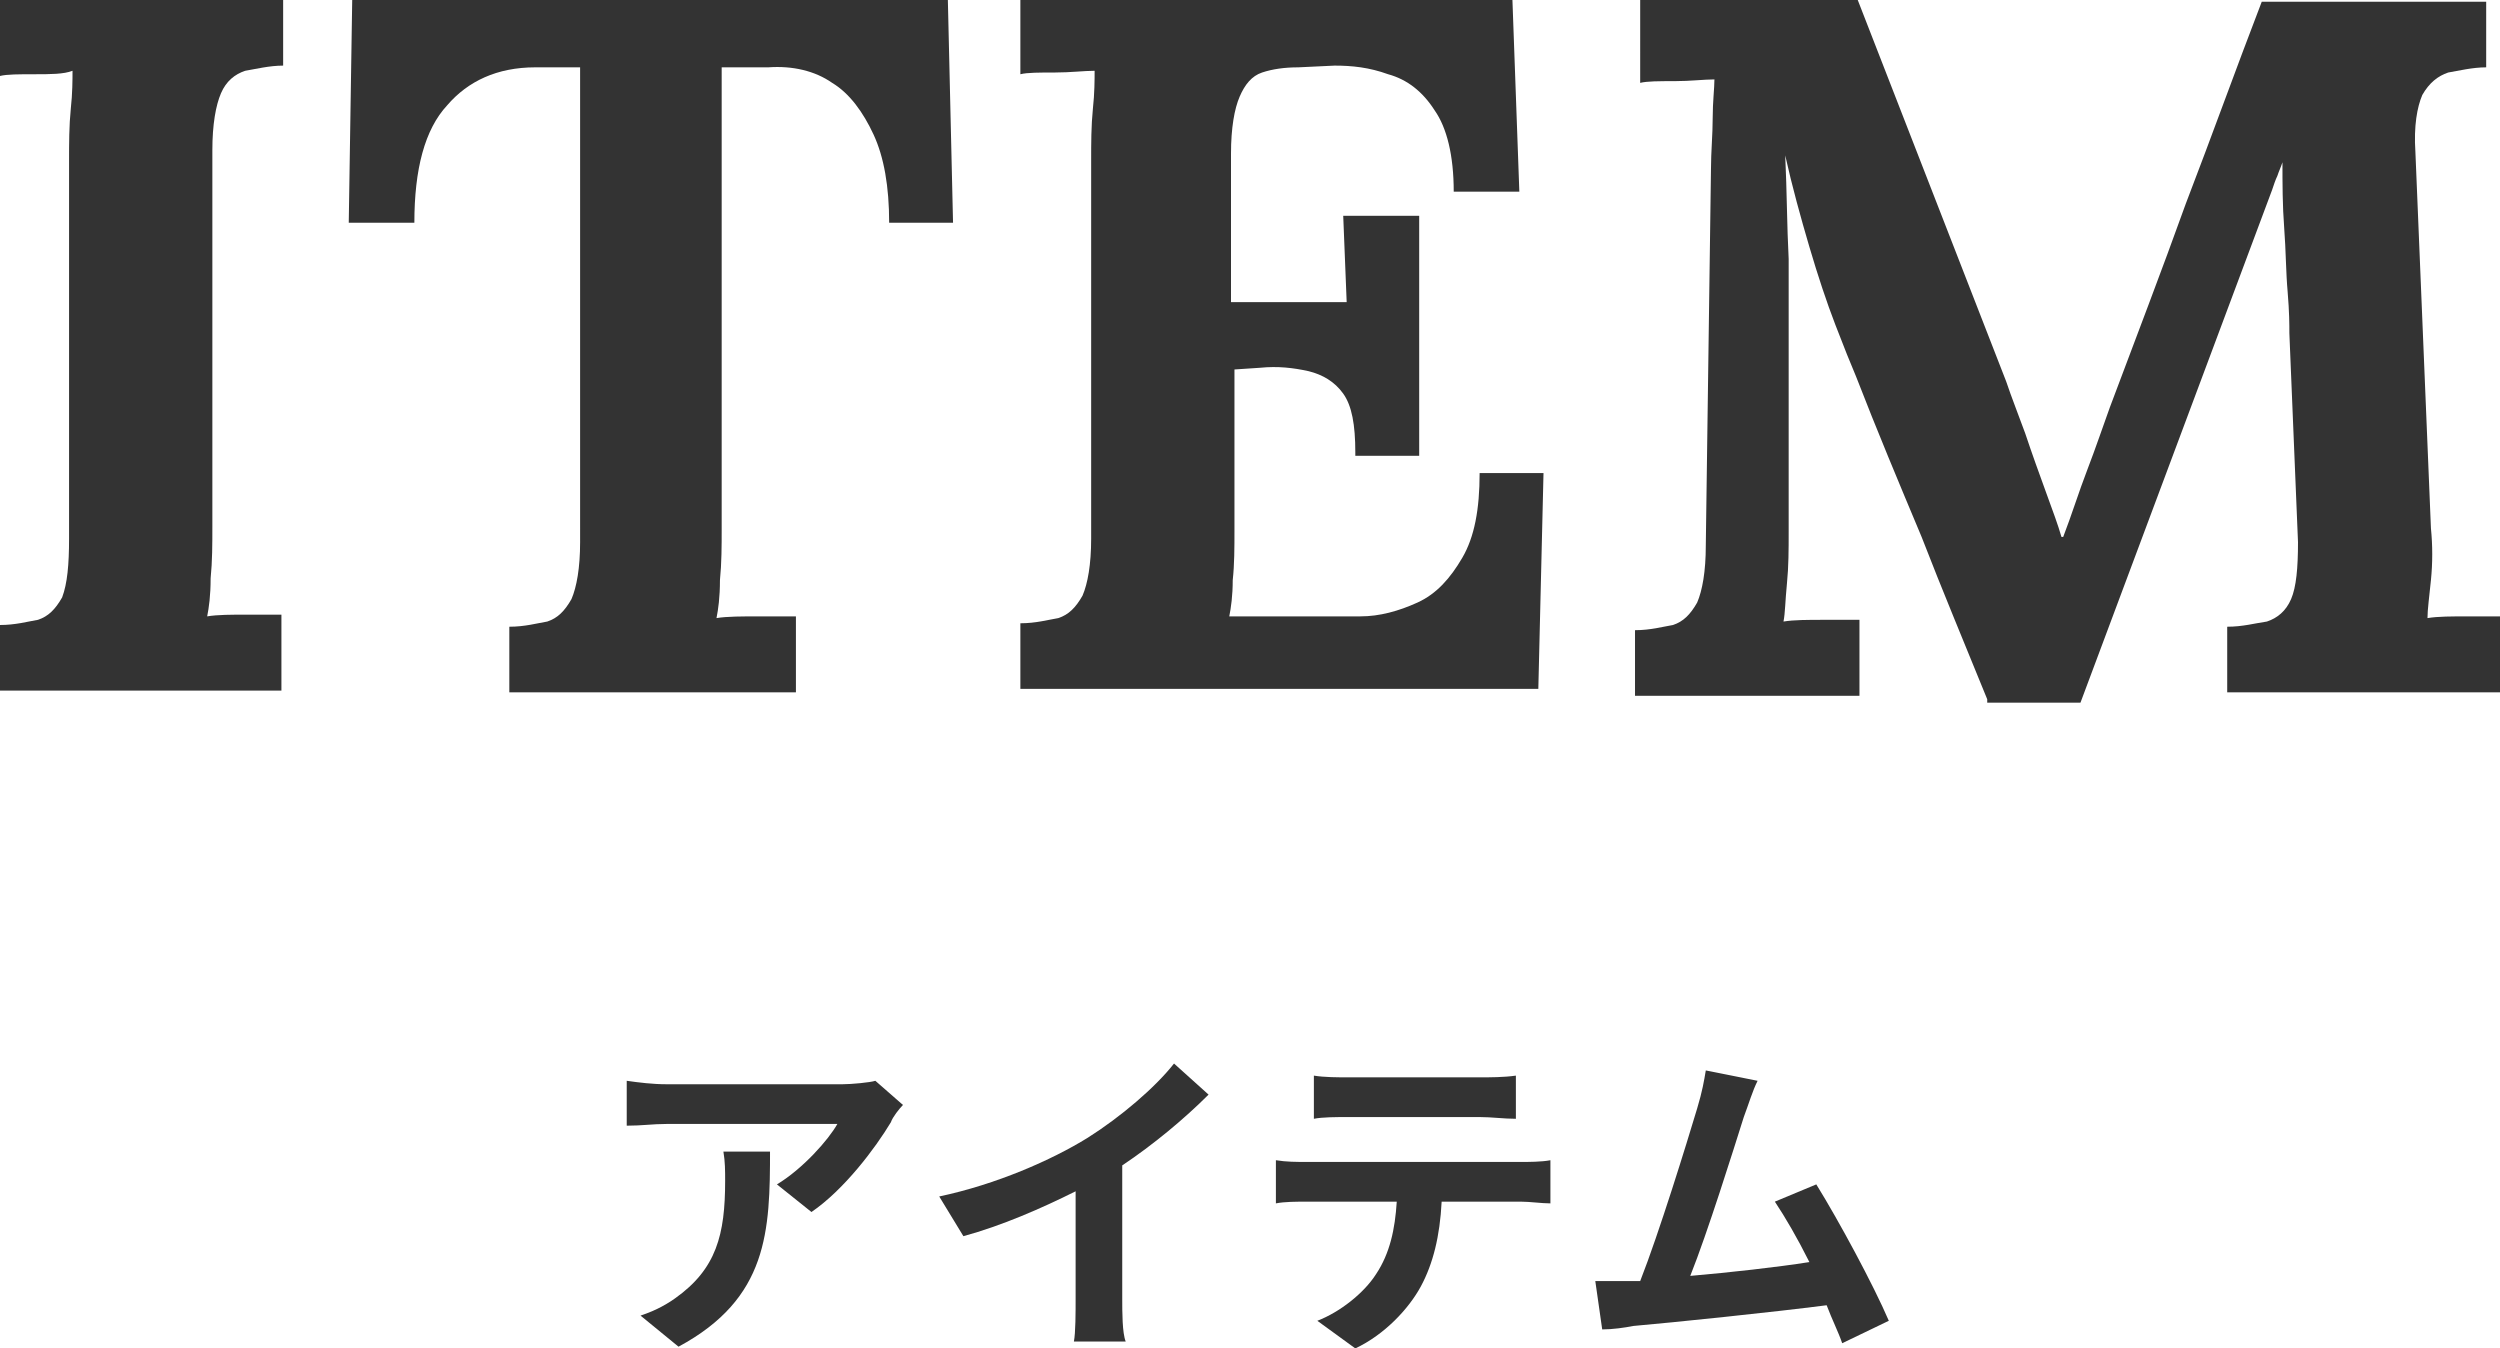
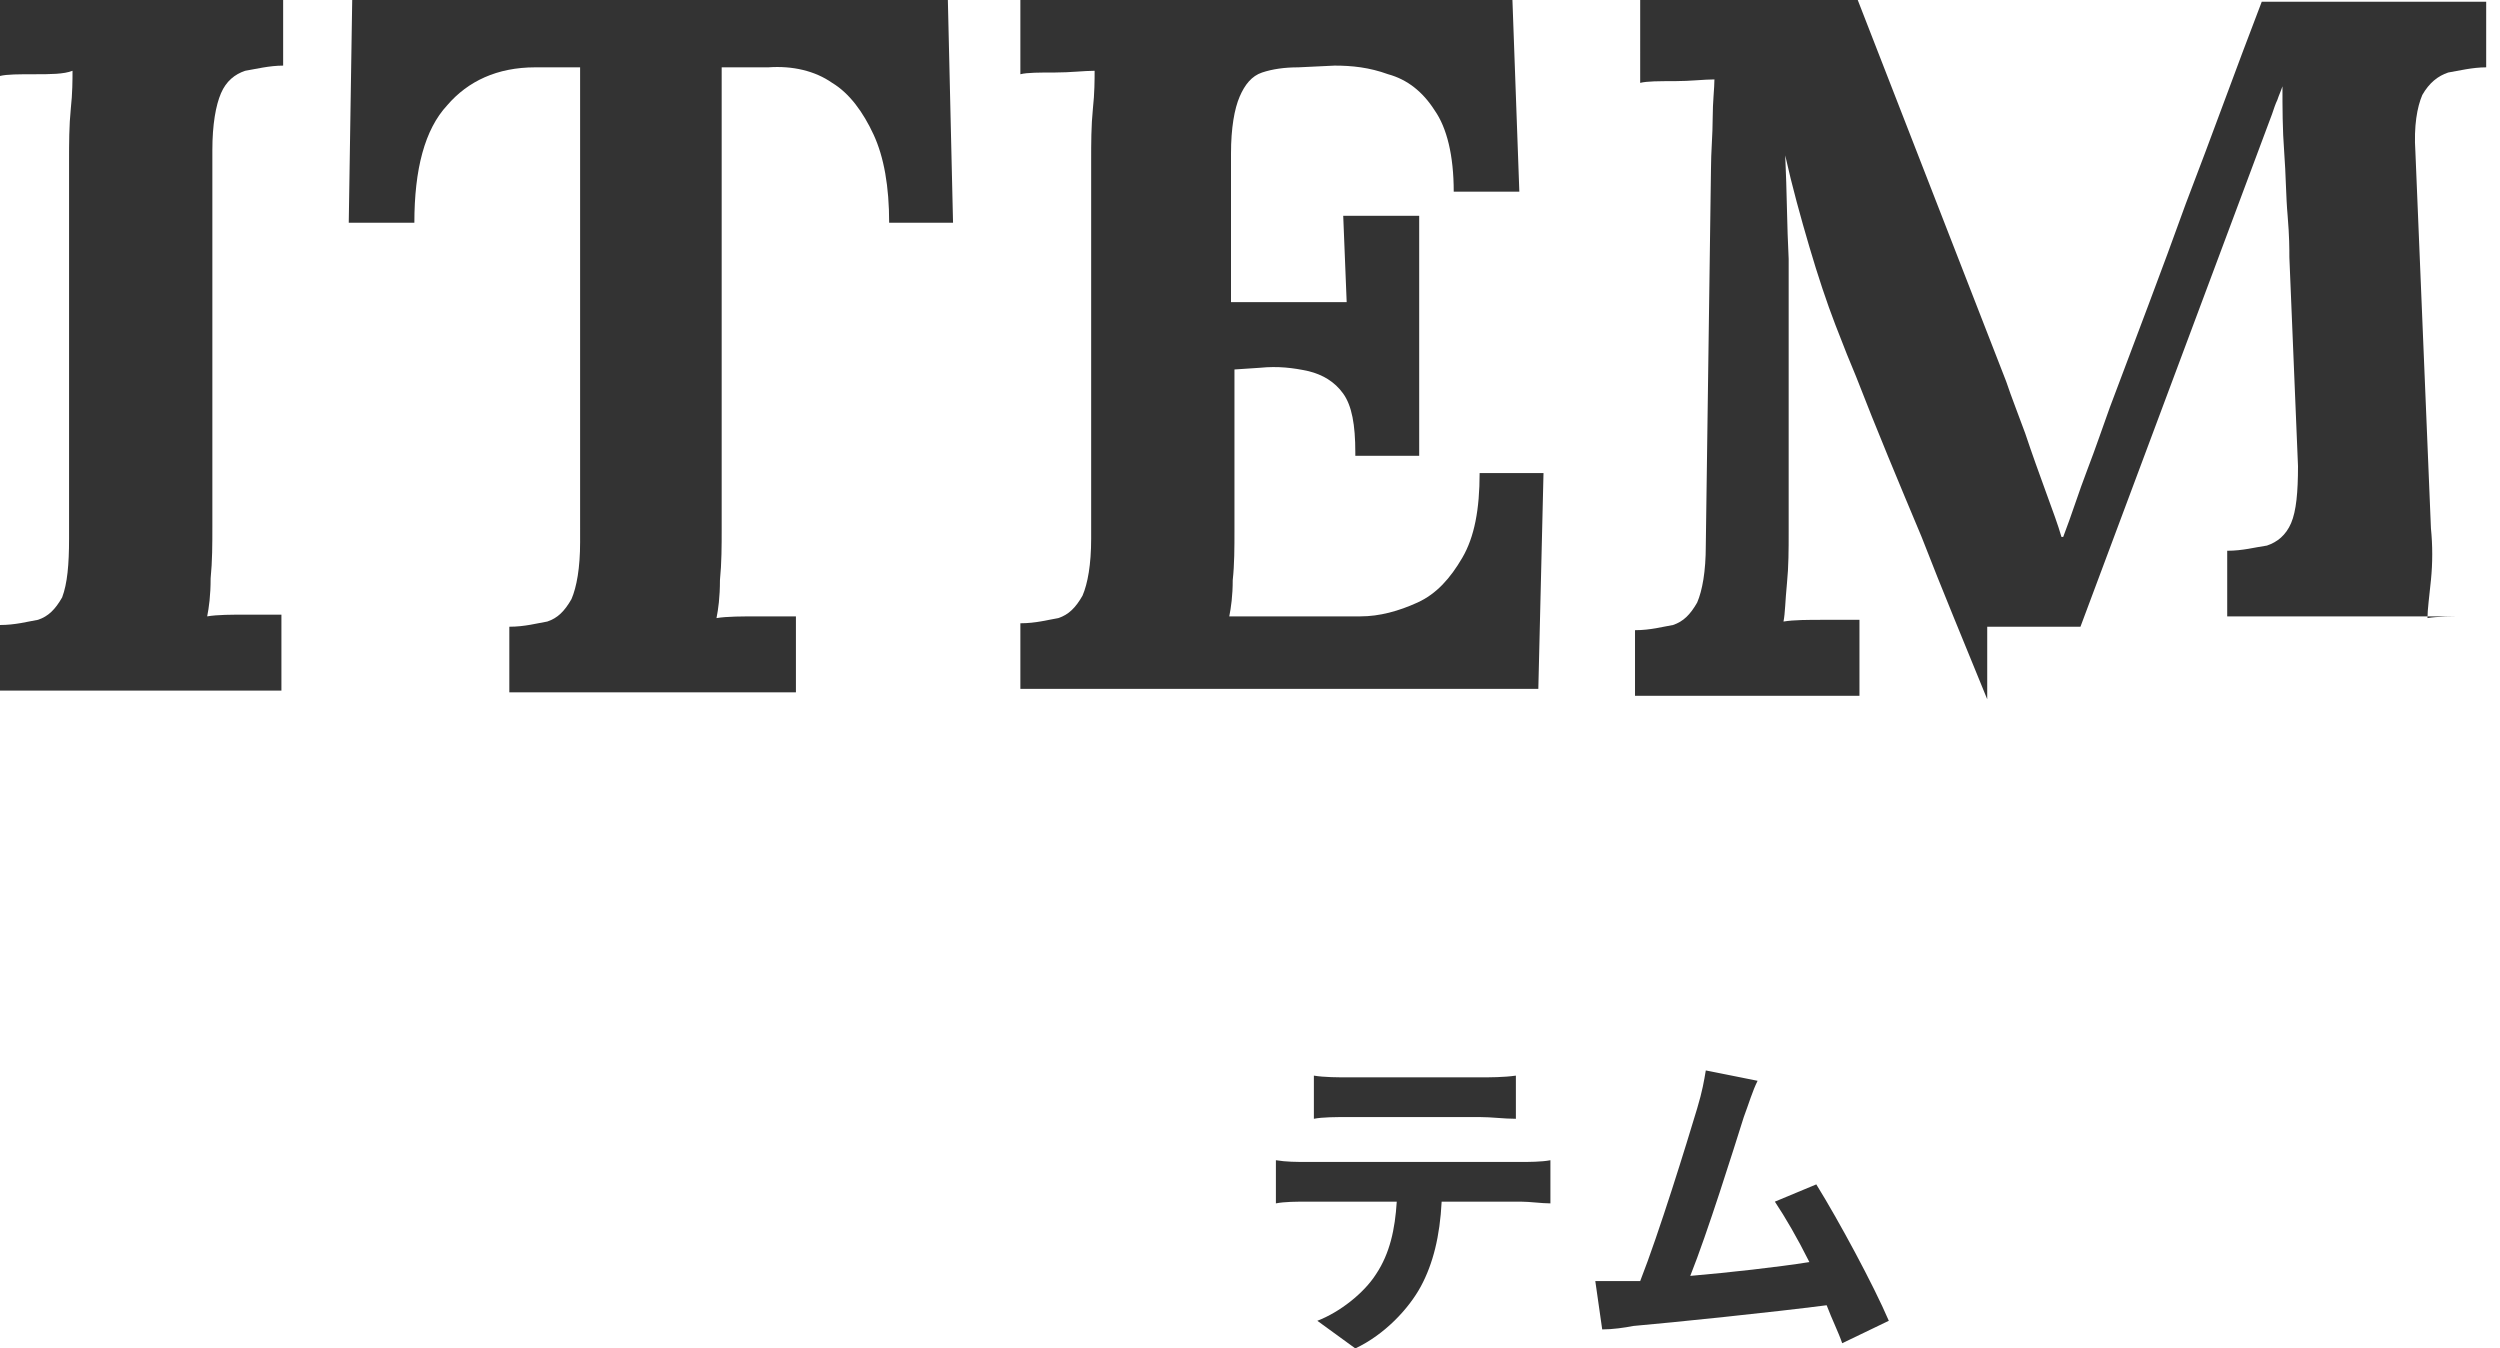
<svg xmlns="http://www.w3.org/2000/svg" version="1.1" id="レイヤー_1" x="0px" y="0px" viewBox="0 0 144.8 78.1" style="enable-background:new 0 0 144.8 78.1;" xml:space="preserve">
  <style type="text/css">
	.st0{fill:none;}
	.st1{fill:#333333;}
</style>
  <rect x="-198.1" y="-39.9" class="st0" width="541" height="158" />
  <g>
    <path class="st1" d="M16.4,3.8c-0.8,0-1.6,0.2-2.2,0.3c-0.6,0.2-1.1,0.6-1.4,1.3c-0.3,0.7-0.5,1.8-0.5,3.3v21.8c0,1,0,2-0.1,3   c0,1-0.1,1.7-0.2,2.2c0.6-0.1,1.4-0.1,2.3-0.1c0.9,0,1.6,0,2,0v4.4H0v-3.8c0.9,0,1.6-0.2,2.2-0.3c0.6-0.2,1-0.6,1.4-1.3   C3.9,33.8,4,32.7,4,31.2V9.3c0-1,0-2,0.1-3c0.1-0.9,0.1-1.7,0.1-2.2C3.7,4.3,2.9,4.3,2,4.3c-0.9,0-1.6,0-2,0.1V0h16.4V3.8z" />
    <path class="st1" d="M51.5,12.9c0-2.1-0.3-3.8-0.9-5.1c-0.6-1.3-1.4-2.4-2.4-3c-1-0.7-2.3-1-3.7-0.9h-2.7v26.7c0,1,0,2-0.1,3   c0,1-0.1,1.7-0.2,2.2c0.6-0.1,1.5-0.1,2.5-0.1c1,0,1.7,0,2.1,0v4.4H29.5v-3.8c0.9,0,1.6-0.2,2.2-0.3c0.6-0.2,1-0.6,1.4-1.3   c0.3-0.7,0.5-1.8,0.5-3.3V3.9h-2.6c-2.2,0-3.9,0.8-5.1,2.2c-1.3,1.4-1.9,3.7-1.9,6.8h-3.8L20.4,0h34.5l0.3,12.9H51.5z" />
    <path class="st1" d="M78.5,26.2c0-1.6-0.2-2.7-0.7-3.4c-0.5-0.7-1.2-1.1-2-1.3c-0.9-0.2-1.8-0.3-2.8-0.2l-1.5,0.1v9.3   c0,1,0,2-0.1,2.9c0,0.9-0.1,1.6-0.2,2.1h7.6c1.1,0,2.2-0.3,3.3-0.8c1.1-0.5,1.9-1.4,2.6-2.6c0.7-1.2,1-2.8,1-4.9h3.7l-0.3,12.5   H59.1v-3.8c0.9,0,1.6-0.2,2.2-0.3c0.6-0.2,1-0.6,1.4-1.3c0.3-0.7,0.5-1.8,0.5-3.3V9.3c0-1,0-2,0.1-3c0.1-0.9,0.1-1.7,0.1-2.2   c-0.6,0-1.4,0.1-2.3,0.1c-0.9,0-1.6,0-2,0.1V0h28.5L88,11.1h-3.8c0-2.1-0.4-3.7-1.1-4.7c-0.7-1.1-1.6-1.8-2.7-2.1   c-1.1-0.4-2.1-0.5-3.1-0.5l-2.1,0.1c-0.8,0-1.5,0.1-2.1,0.3c-0.6,0.2-1,0.7-1.3,1.4c-0.3,0.7-0.5,1.8-0.5,3.3v8.6h6.7l-0.2-5h4.4   v13.9H78.5z" />
-     <path class="st1" d="M115.1,40.5c-1.3-3.2-2.6-6.3-3.8-9.4c-1.3-3.1-2.6-6.2-3.8-9.3c-0.3-0.7-0.7-1.7-1.2-3   c-0.5-1.3-1-2.8-1.5-4.5c-0.5-1.7-1-3.5-1.4-5.3c0.1,2.1,0.1,4.1,0.2,6c0,1.9,0,3.7,0,5.4c0,0.8,0,1.7,0,2.6c0,0.9,0,1.7,0,2.6   c0,0.9,0,1.7,0,2.6s0,1.7,0,2.6c0,1,0,2-0.1,3c-0.1,1-0.1,1.7-0.2,2.2c0.6-0.1,1.4-0.1,2.4-0.1c0.9,0,1.6,0,2,0v4.4h-13v-3.8   c0.9,0,1.6-0.2,2.2-0.3c0.6-0.2,1-0.6,1.4-1.3c0.3-0.7,0.5-1.8,0.5-3.3l0.3-21.8c0-1,0.1-2,0.1-3c0-0.9,0.1-1.7,0.1-2.2   c-0.6,0-1.4,0.1-2.3,0.1c-0.9,0-1.6,0-2,0.1V0h12.6l8.6,22.1c0.3,0.9,0.7,1.9,1.1,3c0.4,1.2,0.8,2.3,1.2,3.4   c0.4,1.1,0.7,1.9,0.9,2.6h0.1c0.5-1.3,0.9-2.6,1.4-3.9s0.9-2.5,1.3-3.6c1.5-4,3-7.9,4.4-11.8c1.5-3.9,2.9-7.8,4.4-11.7H144v3.8   c-0.8,0-1.6,0.2-2.2,0.3c-0.6,0.2-1.1,0.6-1.5,1.3c-0.3,0.7-0.5,1.8-0.4,3.3l0.9,21.8c0.1,1,0.1,2,0,3c-0.1,1-0.2,1.7-0.2,2.2   c0.6-0.1,1.4-0.1,2.4-0.1c0.9,0,1.6,0,2,0v4.4H129v-3.8c0.9,0,1.6-0.2,2.3-0.3c0.6-0.2,1.1-0.6,1.4-1.3c0.3-0.7,0.4-1.8,0.4-3.3   l-0.5-12.1c0-0.5,0-1.2-0.1-2.4c-0.1-1.1-0.1-2.4-0.2-3.7c-0.1-1.3-0.1-2.6-0.1-3.8c-0.1,0.3-0.2,0.5-0.3,0.8   c-0.1,0.2-0.2,0.5-0.3,0.8l-11.1,29.7H115.1z" />
-     <path class="st1" d="M52.3,64c-0.2,0.2-0.6,0.7-0.7,1c-0.9,1.5-2.7,3.9-4.6,5.2l-2-1.6c1.5-0.9,3-2.6,3.5-3.5h-9.9   c-0.8,0-1.4,0.1-2.3,0.1v-2.6c0.7,0.1,1.5,0.2,2.3,0.2h10.2c0.5,0,1.6-0.1,1.9-0.2L52.3,64z M44.6,66.6c0,4.7-0.1,8.6-5.3,11.4   l-2.2-1.8c0.6-0.2,1.3-0.5,2-1c2.4-1.7,2.9-3.7,2.9-6.8c0-0.6,0-1.1-0.1-1.7H44.6z" />
-     <path class="st1" d="M65,75.2c0,0.8,0,2,0.2,2.5h-3c0.1-0.5,0.1-1.7,0.1-2.5V69c-2,1-4.3,2-6.5,2.6l-1.4-2.3   c3.3-0.7,6.5-2.1,8.6-3.4c1.9-1.2,3.9-2.9,5-4.3l2,1.8c-1.4,1.4-3.2,2.9-5,4.1V75.2z" />
+     <path class="st1" d="M115.1,40.5c-1.3-3.2-2.6-6.3-3.8-9.4c-1.3-3.1-2.6-6.2-3.8-9.3c-0.3-0.7-0.7-1.7-1.2-3   c-0.5-1.3-1-2.8-1.5-4.5c-0.5-1.7-1-3.5-1.4-5.3c0.1,2.1,0.1,4.1,0.2,6c0,1.9,0,3.7,0,5.4c0,0.8,0,1.7,0,2.6c0,0.9,0,1.7,0,2.6   c0,0.9,0,1.7,0,2.6s0,1.7,0,2.6c0,1,0,2-0.1,3c-0.1,1-0.1,1.7-0.2,2.2c0.6-0.1,1.4-0.1,2.4-0.1c0.9,0,1.6,0,2,0v4.4h-13v-3.8   c0.9,0,1.6-0.2,2.2-0.3c0.6-0.2,1-0.6,1.4-1.3c0.3-0.7,0.5-1.8,0.5-3.3l0.3-21.8c0-1,0.1-2,0.1-3c0-0.9,0.1-1.7,0.1-2.2   c-0.6,0-1.4,0.1-2.3,0.1c-0.9,0-1.6,0-2,0.1V0h12.6l8.6,22.1c0.3,0.9,0.7,1.9,1.1,3c0.4,1.2,0.8,2.3,1.2,3.4   c0.4,1.1,0.7,1.9,0.9,2.6h0.1c0.5-1.3,0.9-2.6,1.4-3.9s0.9-2.5,1.3-3.6c1.5-4,3-7.9,4.4-11.8c1.5-3.9,2.9-7.8,4.4-11.7H144v3.8   c-0.8,0-1.6,0.2-2.2,0.3c-0.6,0.2-1.1,0.6-1.5,1.3c-0.3,0.7-0.5,1.8-0.4,3.3l0.9,21.8c0.1,1,0.1,2,0,3c-0.1,1-0.2,1.7-0.2,2.2   c0.6-0.1,1.4-0.1,2.4-0.1c0.9,0,1.6,0,2,0H129v-3.8c0.9,0,1.6-0.2,2.3-0.3c0.6-0.2,1.1-0.6,1.4-1.3c0.3-0.7,0.4-1.8,0.4-3.3   l-0.5-12.1c0-0.5,0-1.2-0.1-2.4c-0.1-1.1-0.1-2.4-0.2-3.7c-0.1-1.3-0.1-2.6-0.1-3.8c-0.1,0.3-0.2,0.5-0.3,0.8   c-0.1,0.2-0.2,0.5-0.3,0.8l-11.1,29.7H115.1z" />
    <path class="st1" d="M88.1,67.3c0.4,0,1.2,0,1.7-0.1v2.5c-0.5,0-1.2-0.1-1.7-0.1h-4.6c-0.1,2-0.5,3.6-1.2,4.9   c-0.7,1.3-2.1,2.8-3.8,3.6l-2.2-1.6c1.3-0.5,2.7-1.6,3.4-2.7c0.8-1.2,1.1-2.6,1.2-4.2h-5.2c-0.6,0-1.3,0-1.8,0.1v-2.5   c0.6,0.1,1.2,0.1,1.8,0.1H88.1z M78.1,64.7c-0.7,0-1.5,0-2,0.1v-2.5c0.6,0.1,1.4,0.1,2,0.1h7.6c0.6,0,1.4,0,2.1-0.1v2.5   c-0.7,0-1.4-0.1-2.1-0.1H78.1z" />
    <path class="st1" d="M106.7,77.8c-0.2-0.6-0.6-1.4-0.9-2.2c-3.1,0.4-8.9,1-11.2,1.2c-0.5,0.1-1.2,0.2-1.8,0.2l-0.4-2.8   c0.6,0,1.5,0,2.1,0l0.5,0c1.1-2.8,2.7-8,3.3-10c0.3-1,0.4-1.6,0.5-2.2l3,0.6c-0.3,0.6-0.5,1.3-0.8,2.1c-0.6,1.9-2.1,6.7-3.1,9.2   c2.3-0.2,5-0.5,6.9-0.8c-0.7-1.4-1.4-2.6-2-3.5l2.4-1c1.3,2.1,3.3,5.8,4.2,7.9L106.7,77.8z" />
  </g>
</svg>